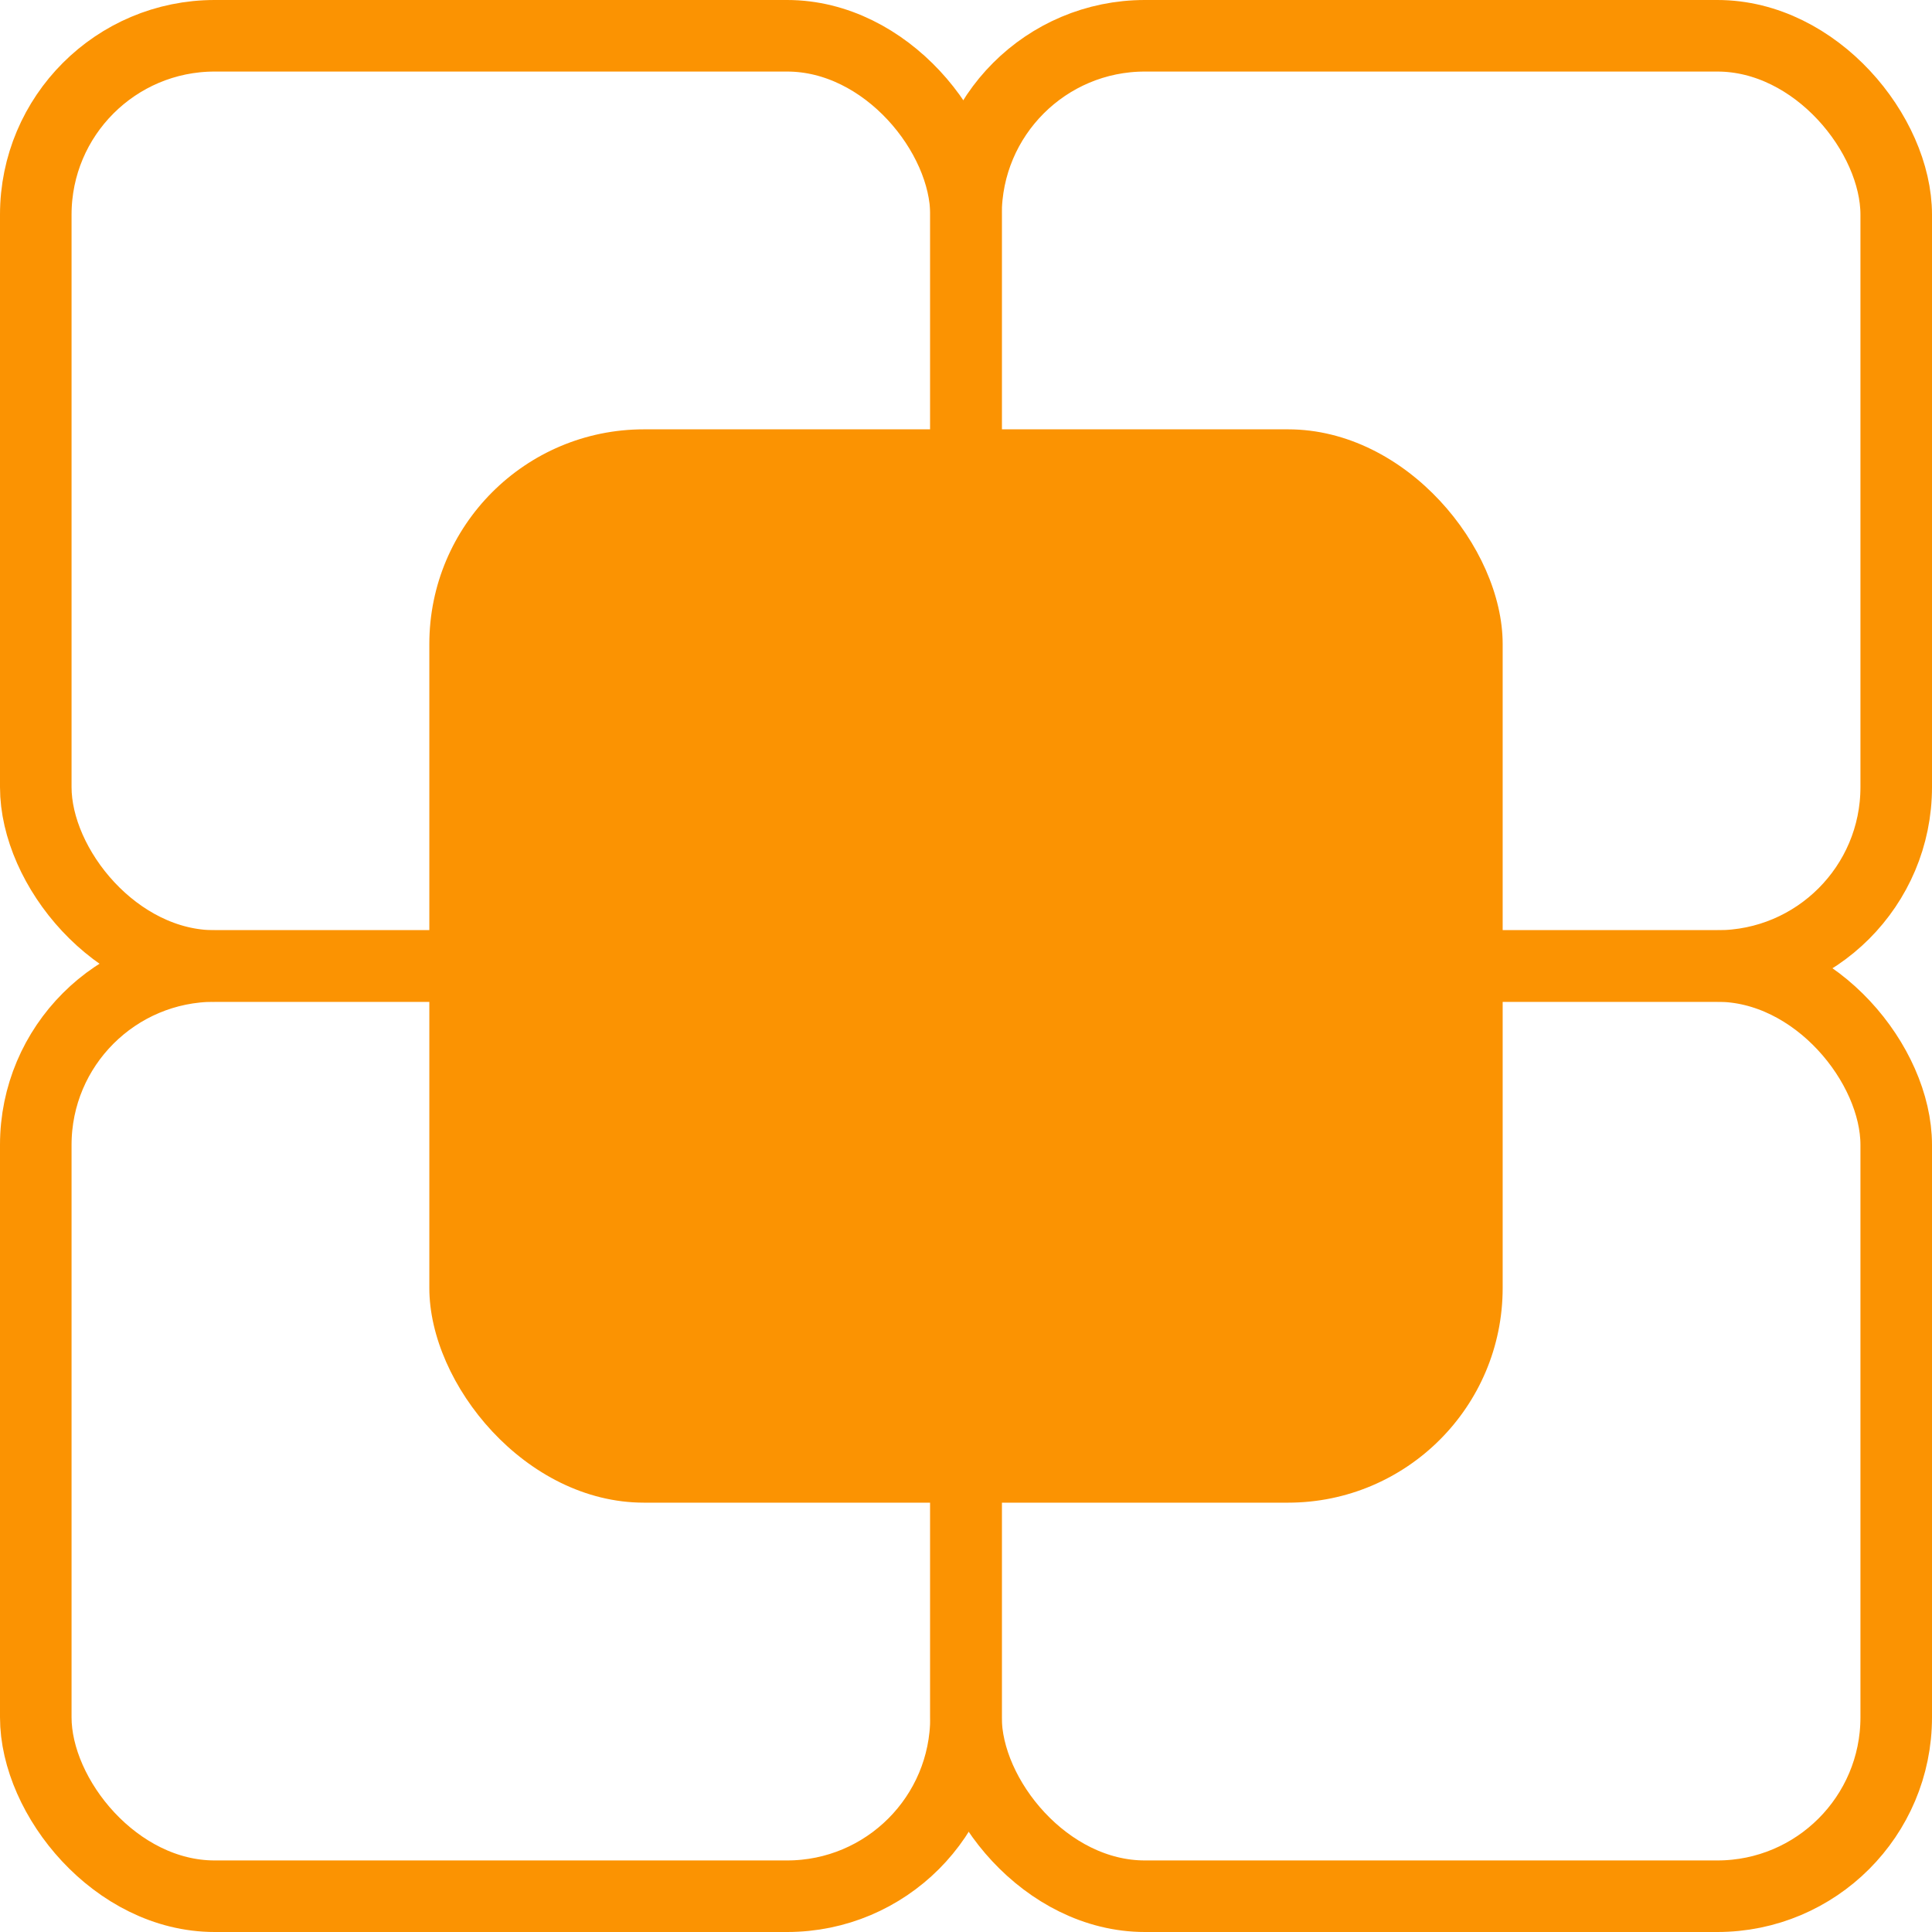
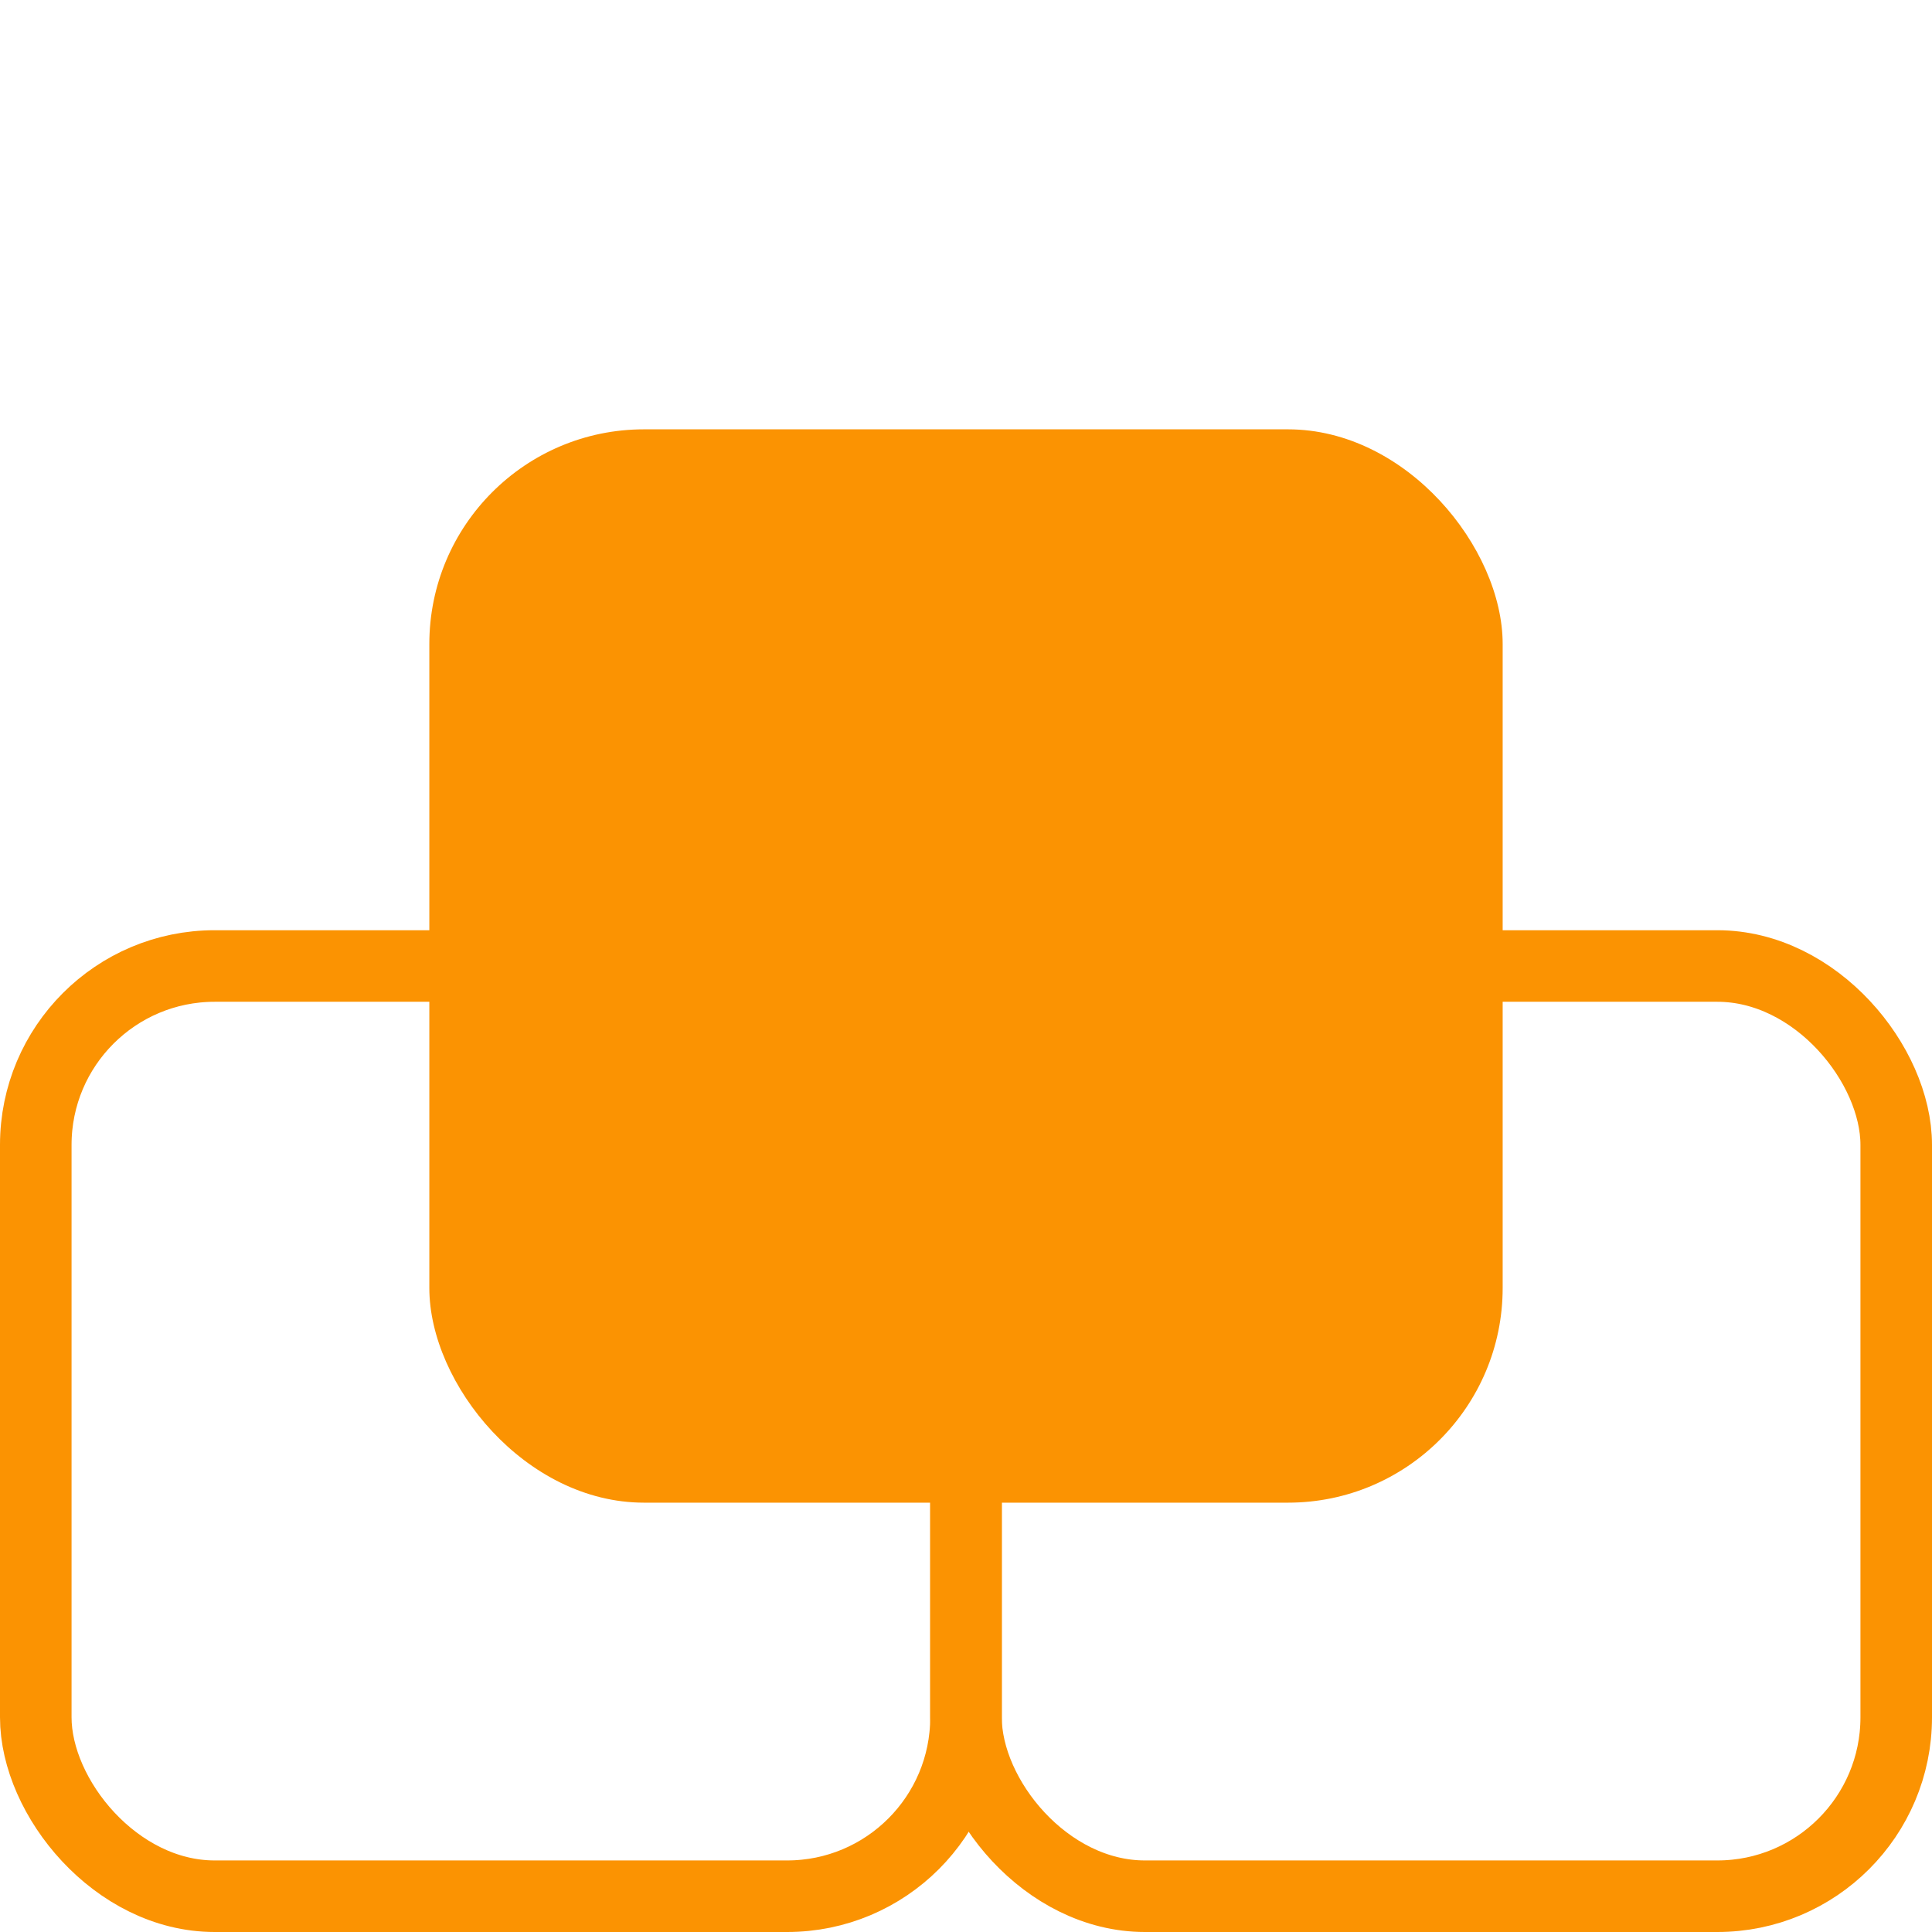
<svg xmlns="http://www.w3.org/2000/svg" width="27" height="27" viewBox="0 0 27 27" fill="none">
  <rect x="13.5" y="13.5" width="13" height="13" rx="2.5" stroke="#fb9302" />
  <rect x="0.5" y="13.5" width="13" height="13" rx="2.5" stroke="#fb9302" />
-   <rect x="13.5" y="0.5" width="13" height="13" rx="2.5" stroke="#fb9302" />
-   <rect x="0.5" y="0.5" width="13" height="13" rx="2.5" stroke="#fb9302" />
  <rect x="6" y="6" width="15" height="15" rx="3" fill="#fb9302" />
</svg>